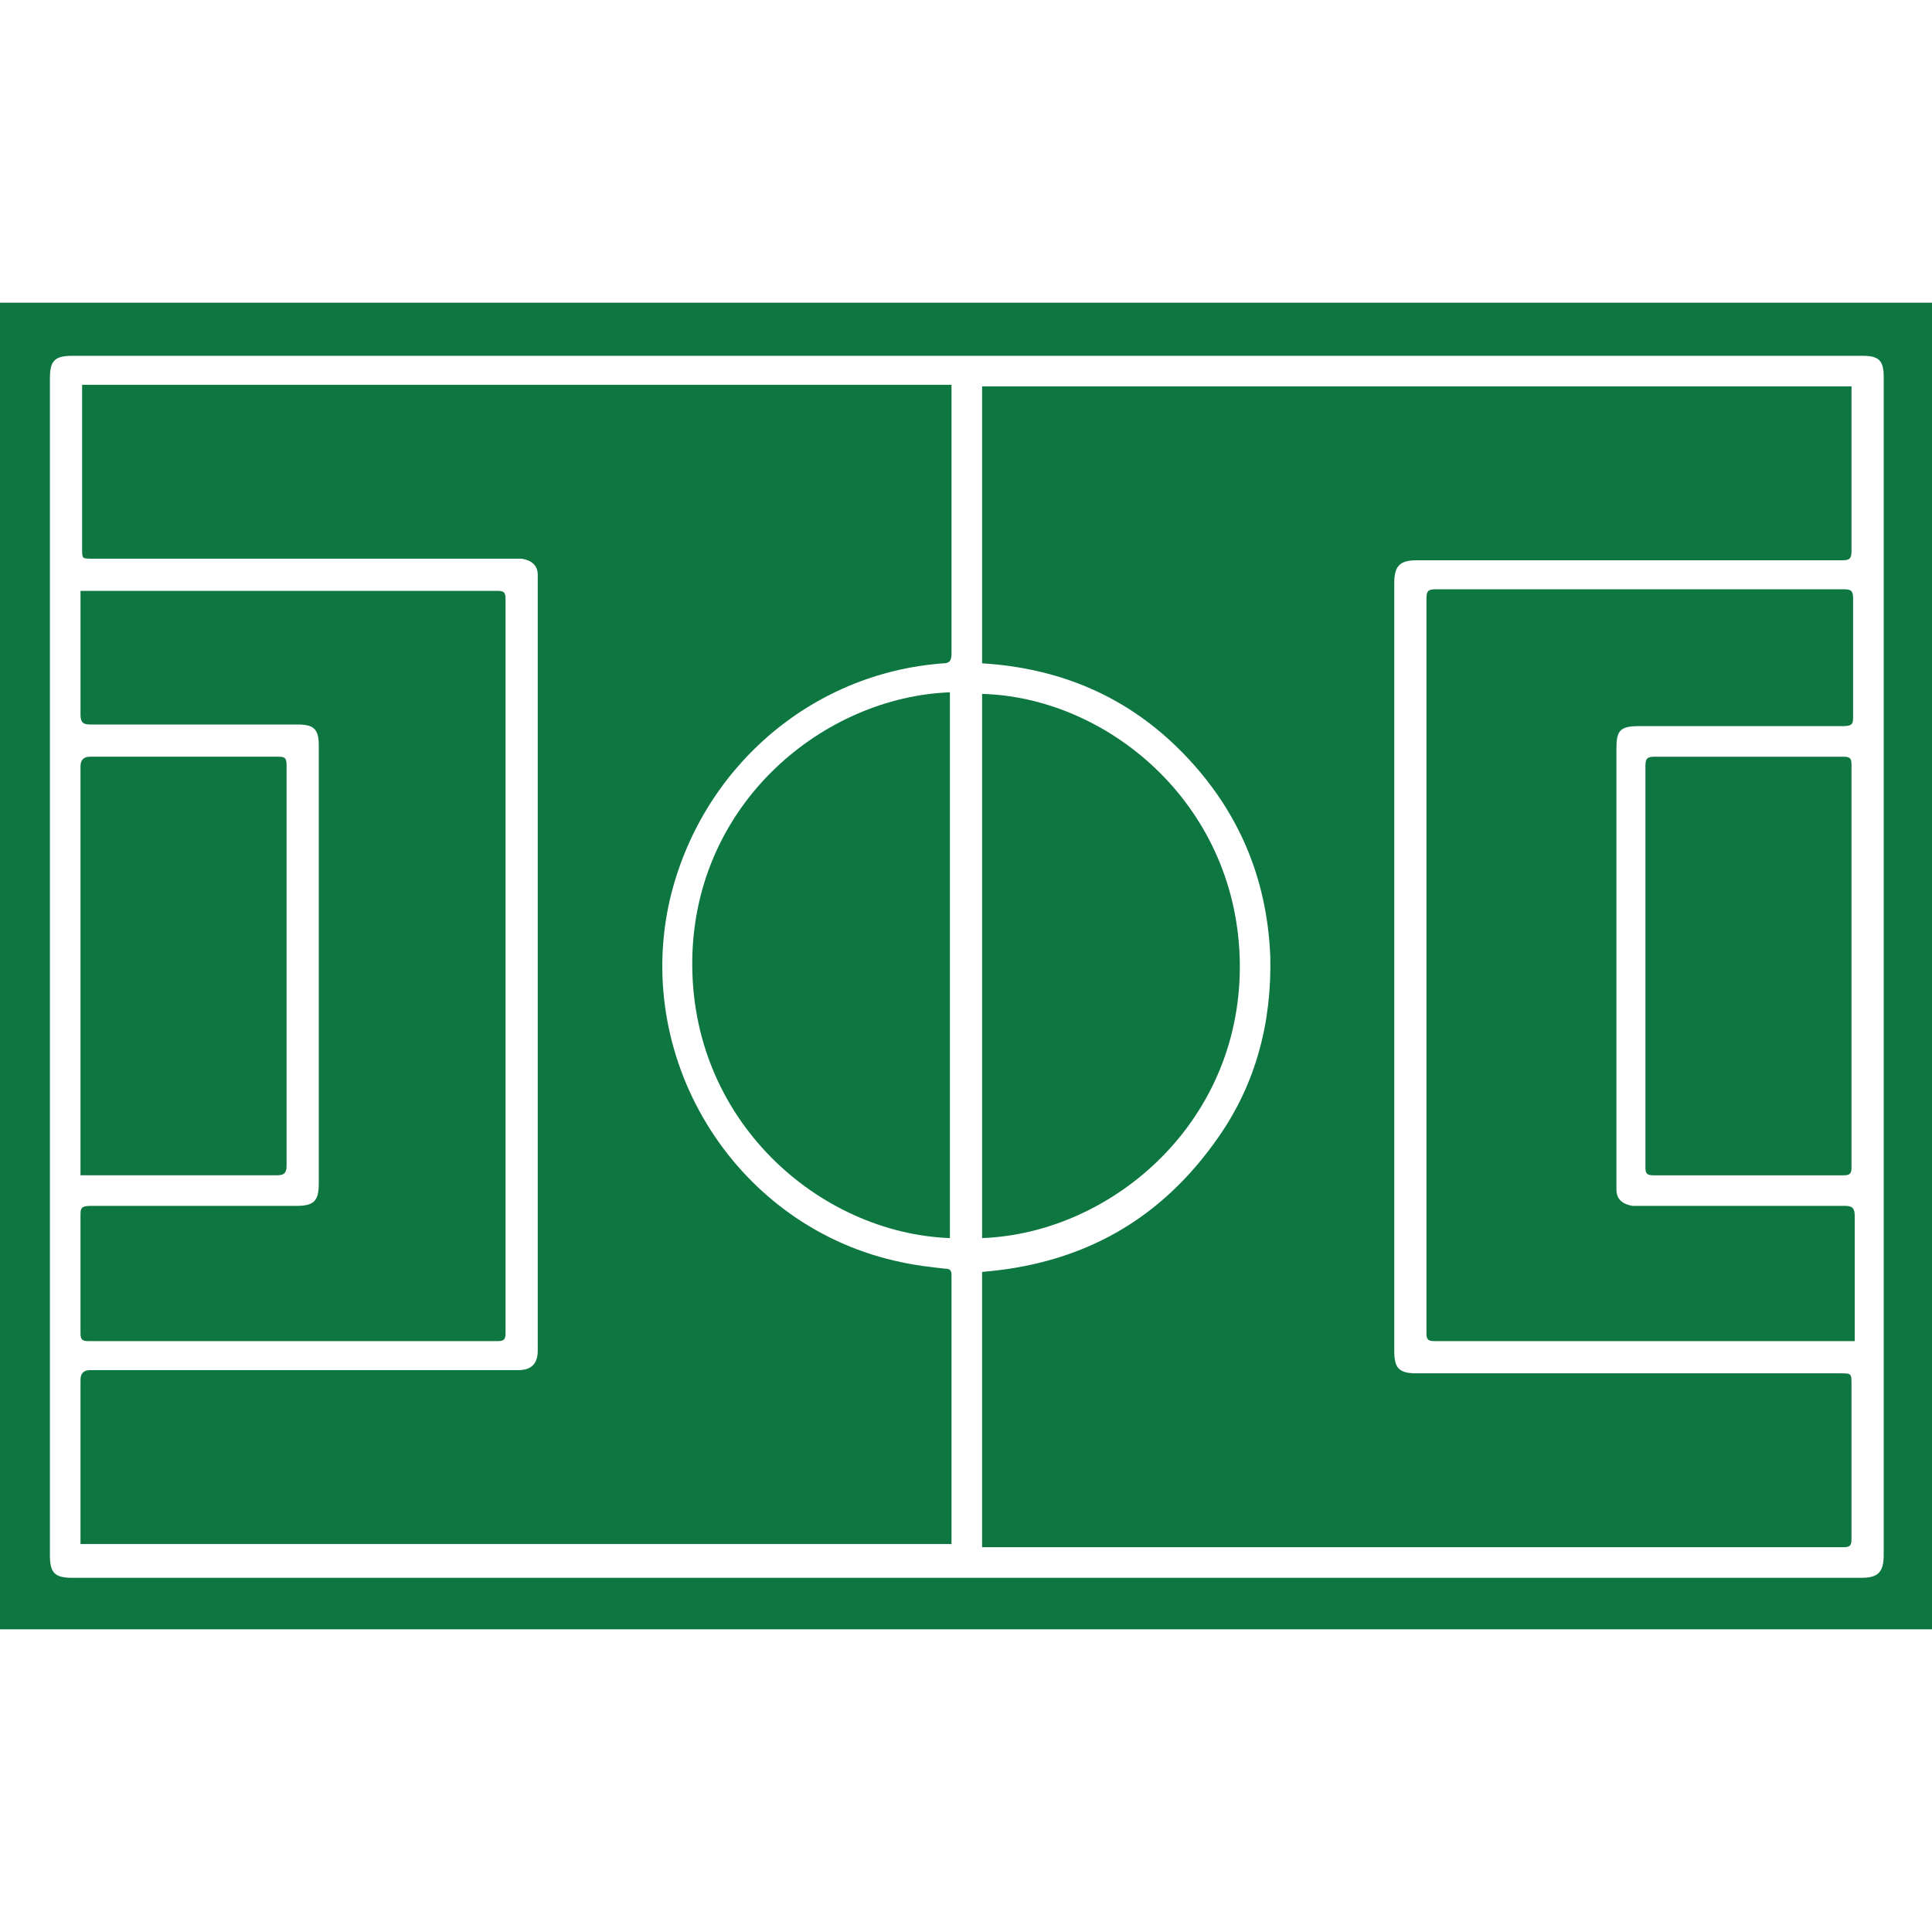
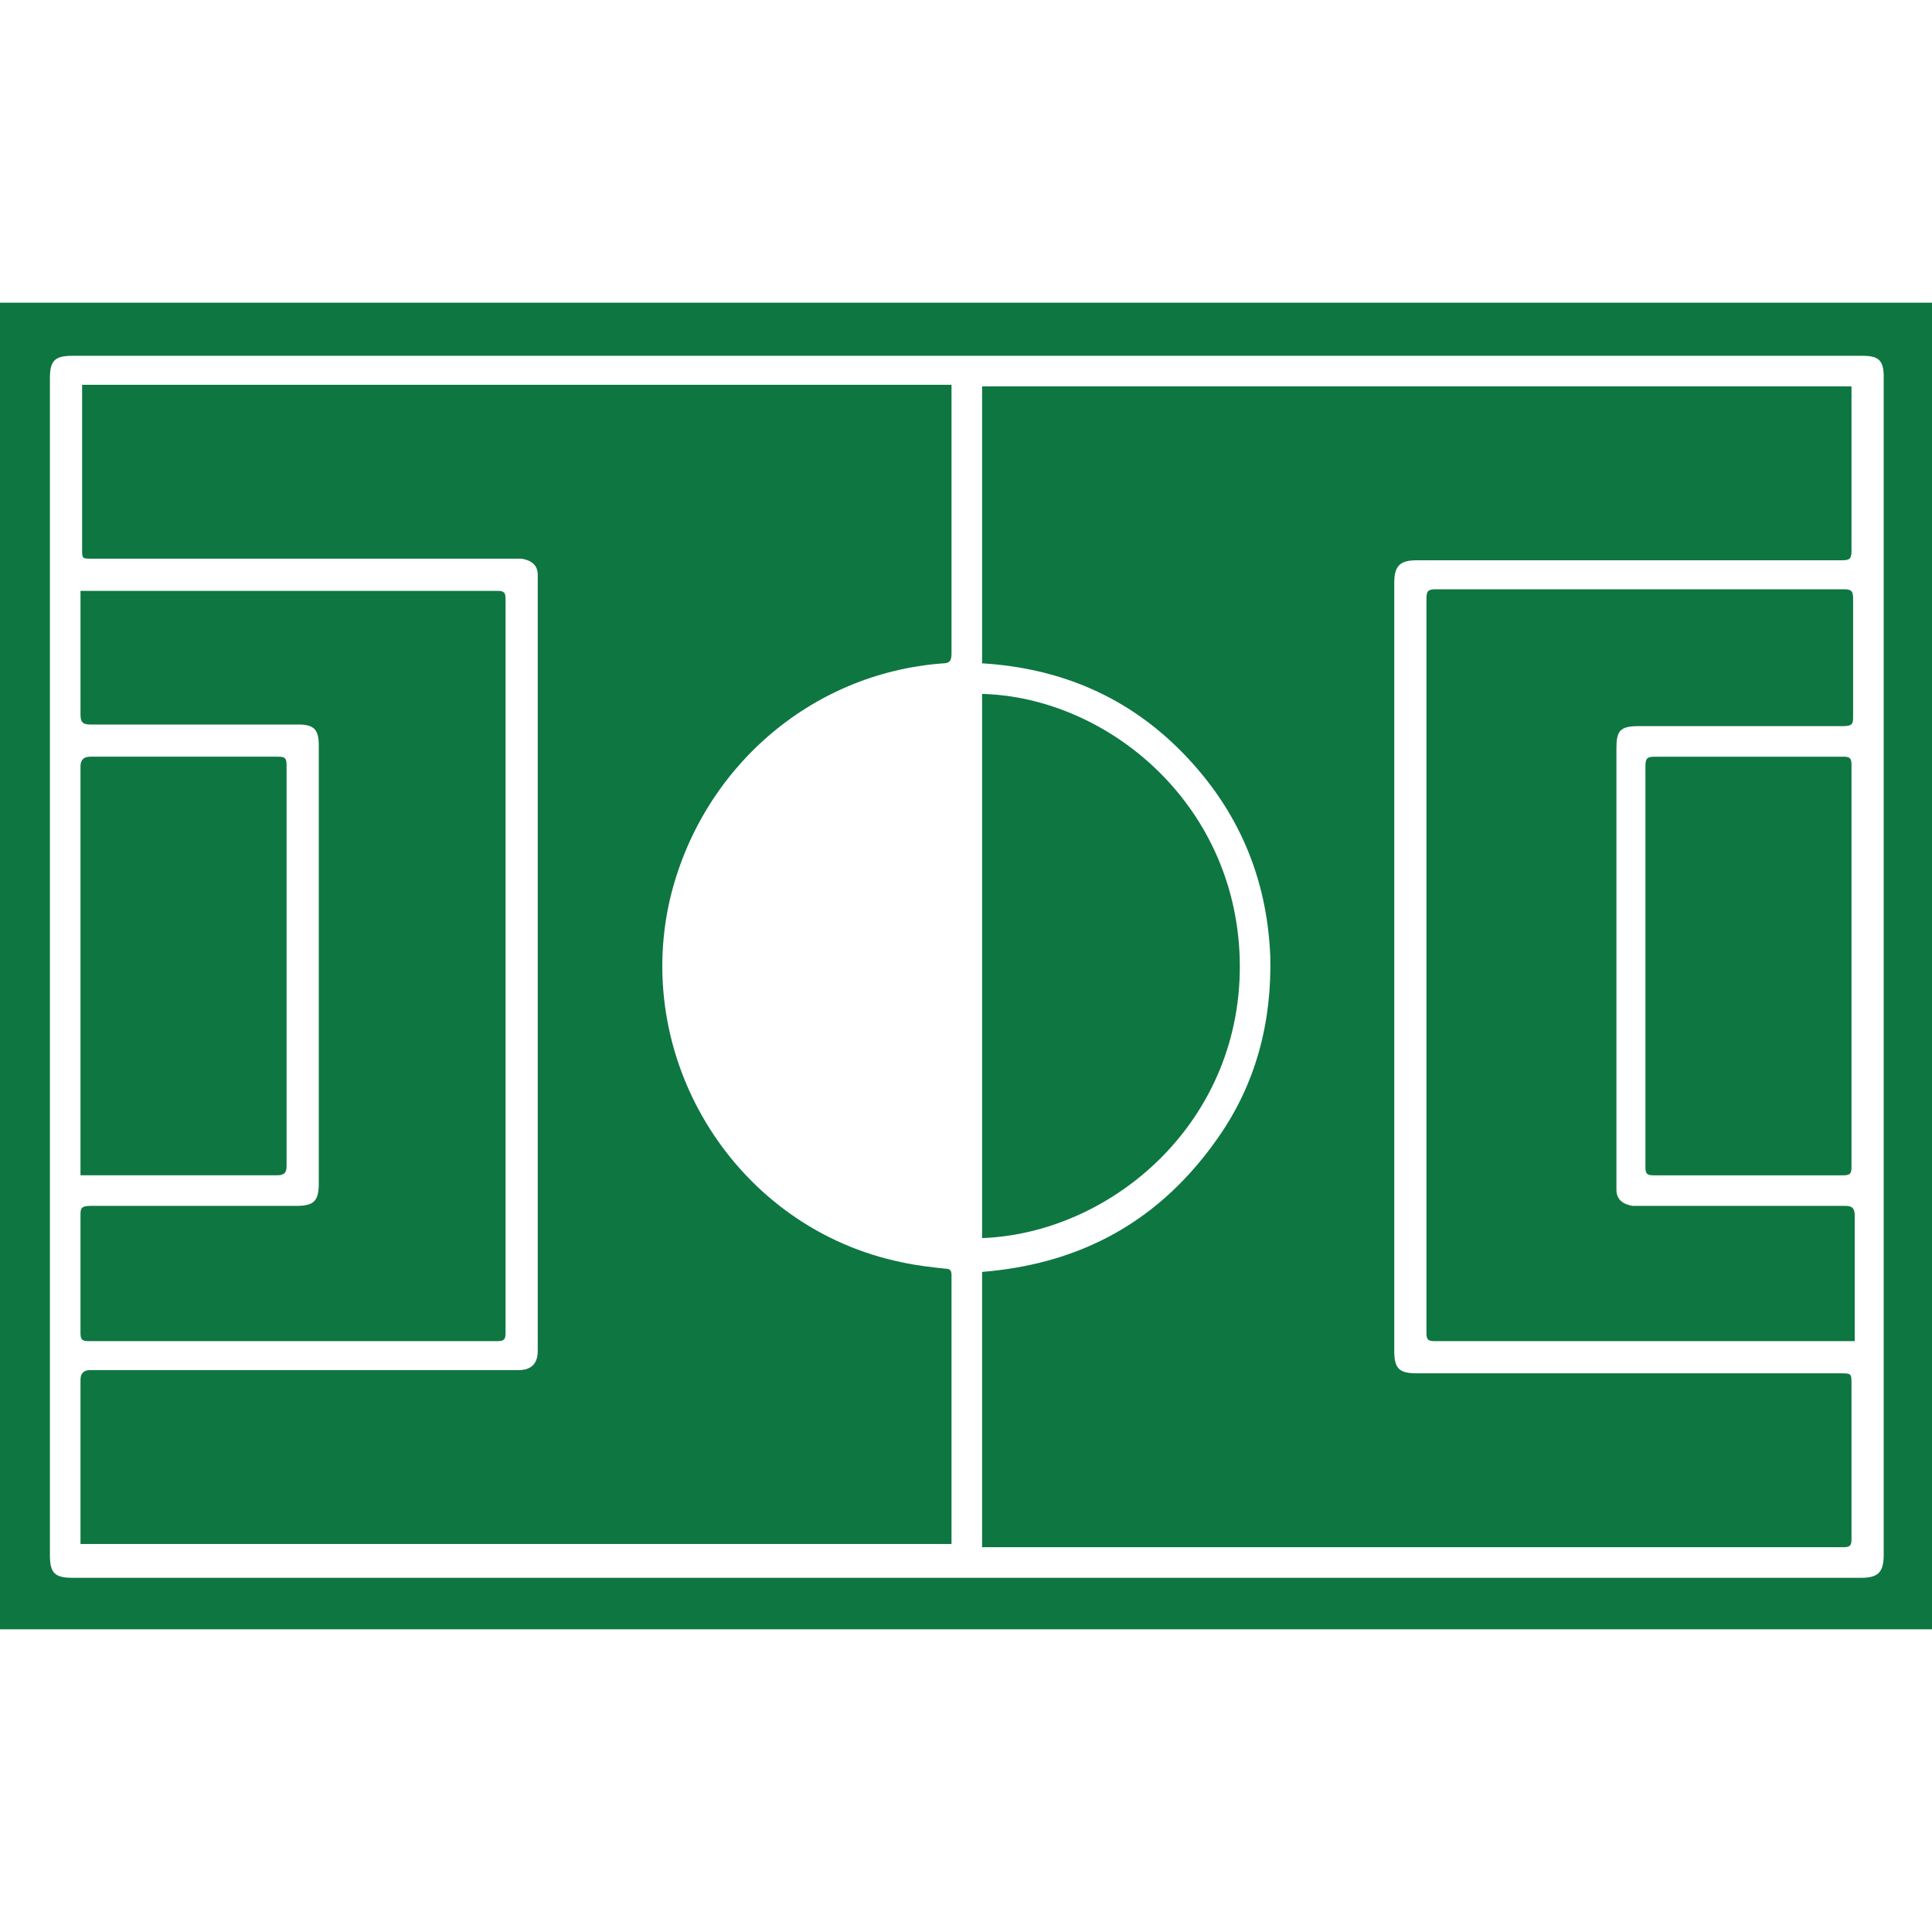
<svg xmlns="http://www.w3.org/2000/svg" id="Layer_1" data-name="Layer 1" version="1.1" viewBox="0 0 120 120">
  <defs>
    <style>
      .cls-1 {
        fill: #0e7641;
        stroke-width: 0px;
      }
    </style>
  </defs>
  <path class="cls-1" d="M120,101.2H0V18.8h120v82.4ZM60,22.1c-22.5,0-33,0-55.5,0-1.1,0-1.4.3-1.4,1.4,0,24.4,0,48.7,0,73.1,0,1.1.3,1.4,1.4,1.4,45,0,66,0,111.1,0,1,0,1.4-.3,1.4-1.4,0-24.4,0-48.8,0-73.2,0-1-.3-1.3-1.3-1.3-22.5,0-33.1,0-55.6,0Z" />
  <path class="cls-1" d="M61,41.1v-17.1h54c0,.1,0,.3,0,.4,0,3.3,0,6.5,0,9.8,0,.5-.1.6-.6.6-8.6,0-17.3,0-25.9,0-.2,0-.3,0-.5,0-1,0-1.4.3-1.4,1.4,0,10.5,0,21,0,31.4,0,5.4,0,10.9,0,16.3,0,1.1.3,1.4,1.4,1.4,8.8,0,17.5,0,26.3,0,.7,0,.7,0,.7.7,0,3.2,0,6.4,0,9.6,0,.4-.1.5-.5.5-21.7,0-31.3,0-53,0h-.5v-17.1c6.2-.5,11.1-3.2,14.7-8.4,2.3-3.3,3.3-7.1,3.2-11.2-.2-4.9-2-9.1-5.4-12.6-3.4-3.5-7.6-5.3-12.5-5.6Z" />
  <path class="cls-1" d="M59.1,24c0,.2,0,.4,0,.5,0,5.4,0,10.7,0,16.1,0,.4-.1.6-.5.6-8.3.6-15.1,6.6-17,14.7-2.3,10.1,4.2,20.4,14.4,22.5.9.2,1.8.3,2.7.4.3,0,.4.1.4.4,0,5.5,0,10.9,0,16.4,0,.1,0,.2,0,.3H5c0-.2,0-.4,0-.6,0-3.2,0-6.4,0-9.6q0-.6.6-.6c8.7,0,17.3,0,26,0,.2,0,.4,0,.6,0,.8,0,1.2-.4,1.2-1.2,0-.2,0-.4,0-.6,0-15.7,0-31.4,0-47.1,0-.2,0-.4,0-.5,0-.6-.4-.9-1-1-.3,0-.5,0-.8,0-8.6,0-17.3,0-25.9,0-.6,0-.6,0-.6-.6,0-3.2,0-6.4,0-9.7,0-.1,0-.3,0-.5h54Z" />
  <path class="cls-1" d="M5,36.7c.2,0,.4,0,.5,0,8.5,0,16.9,0,25.4,0,.4,0,.5.1.5.5,0,15.2,0,30.4,0,45.6,0,.4-.1.5-.5.5-8.5,0-16.9,0-25.4,0-.4,0-.5-.1-.5-.5,0-2.4,0-4.9,0-7.3,0-.4,0-.6.6-.6,4.3,0,8.5,0,12.8,0,1.1,0,1.4-.3,1.4-1.4,0-9.1,0-18.1,0-27.2,0-1-.3-1.3-1.3-1.3-4.3,0-8.6,0-12.9,0-.4,0-.6-.1-.6-.6,0-2.4,0-4.9,0-7.3,0-.2,0-.3,0-.5Z" />
  <path class="cls-1" d="M115,83.3h-.5c-8.5,0-16.9,0-25.4,0-.4,0-.5-.1-.5-.5,0-15.2,0-30.4,0-45.6,0-.5.1-.6.6-.6,8.4,0,16.9,0,25.3,0,.5,0,.6.1.6.6,0,2.4,0,4.8,0,7.3,0,.4,0,.6-.6.6-4.2,0-8.5,0-12.7,0-1.2,0-1.4.3-1.4,1.4,0,9,0,17.9,0,26.9,0,.2,0,.4,0,.5,0,.6.4.9,1,1,.2,0,.3,0,.5,0,4.2,0,8.4,0,12.7,0,.4,0,.6.1.6.6,0,2.4,0,4.9,0,7.3v.5Z" />
-   <path class="cls-1" d="M59,76.9c-8.1-.3-16.2-7.3-16-17.4.2-9.7,8.2-16.2,16-16.5v33.8Z" />
  <path class="cls-1" d="M61,43.1c7.7.2,15.7,6.7,16,16.4.3,10.1-7.9,17.1-16,17.4v-33.8Z" />
  <path class="cls-1" d="M5,73c0-.2,0-.4,0-.6,0-8.3,0-16.5,0-24.8q0-.6.6-.6c3.9,0,7.7,0,11.6,0,.4,0,.6,0,.6.5,0,8.3,0,16.6,0,24.9,0,.4-.1.6-.6.6-3.9,0-7.8,0-11.7,0h-.6Z" />
  <path class="cls-1" d="M102.2,60c0-4.1,0-8.3,0-12.4,0-.5.1-.6.6-.6,3.9,0,7.8,0,11.7,0,.4,0,.5.1.5.5,0,8.3,0,16.6,0,25,0,.4-.1.5-.5.5-3.9,0-7.9,0-11.8,0-.4,0-.5-.1-.5-.5,0-4.2,0-8.3,0-12.5Z" />
</svg>